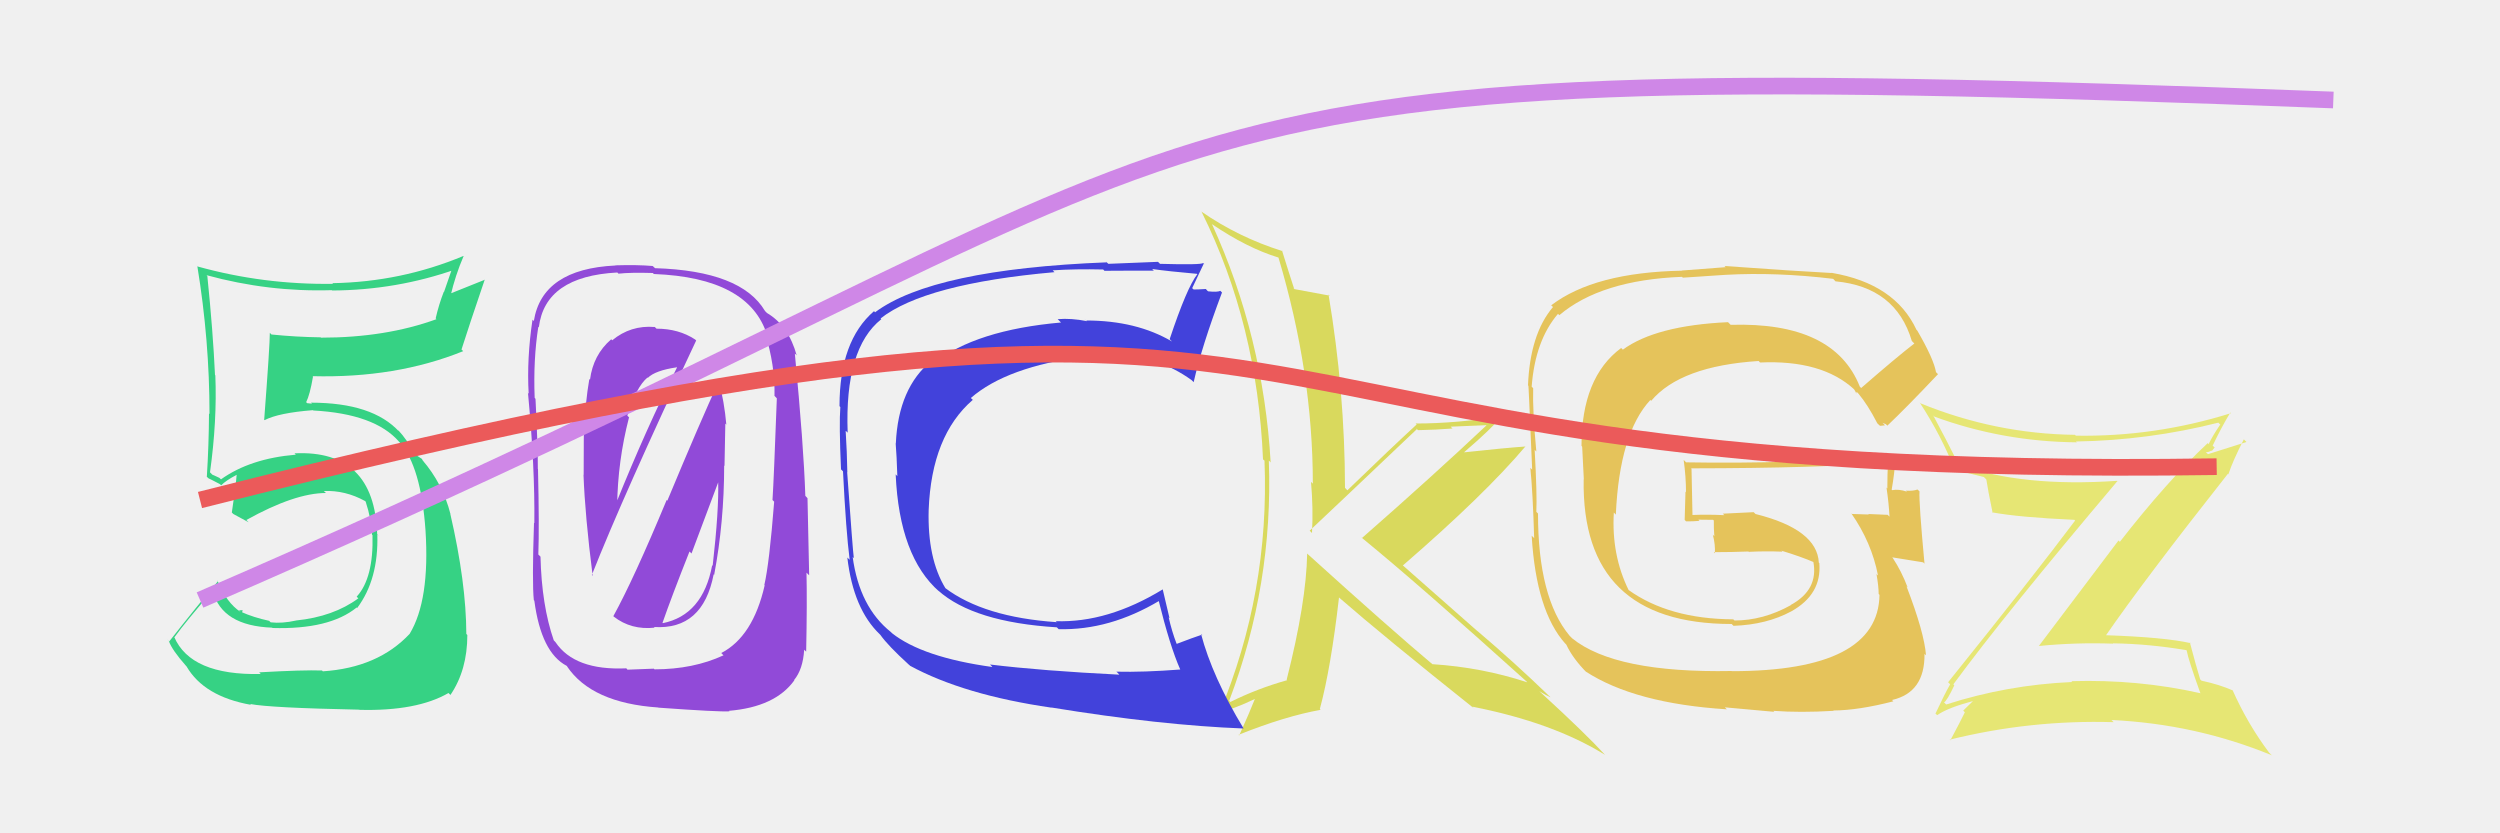
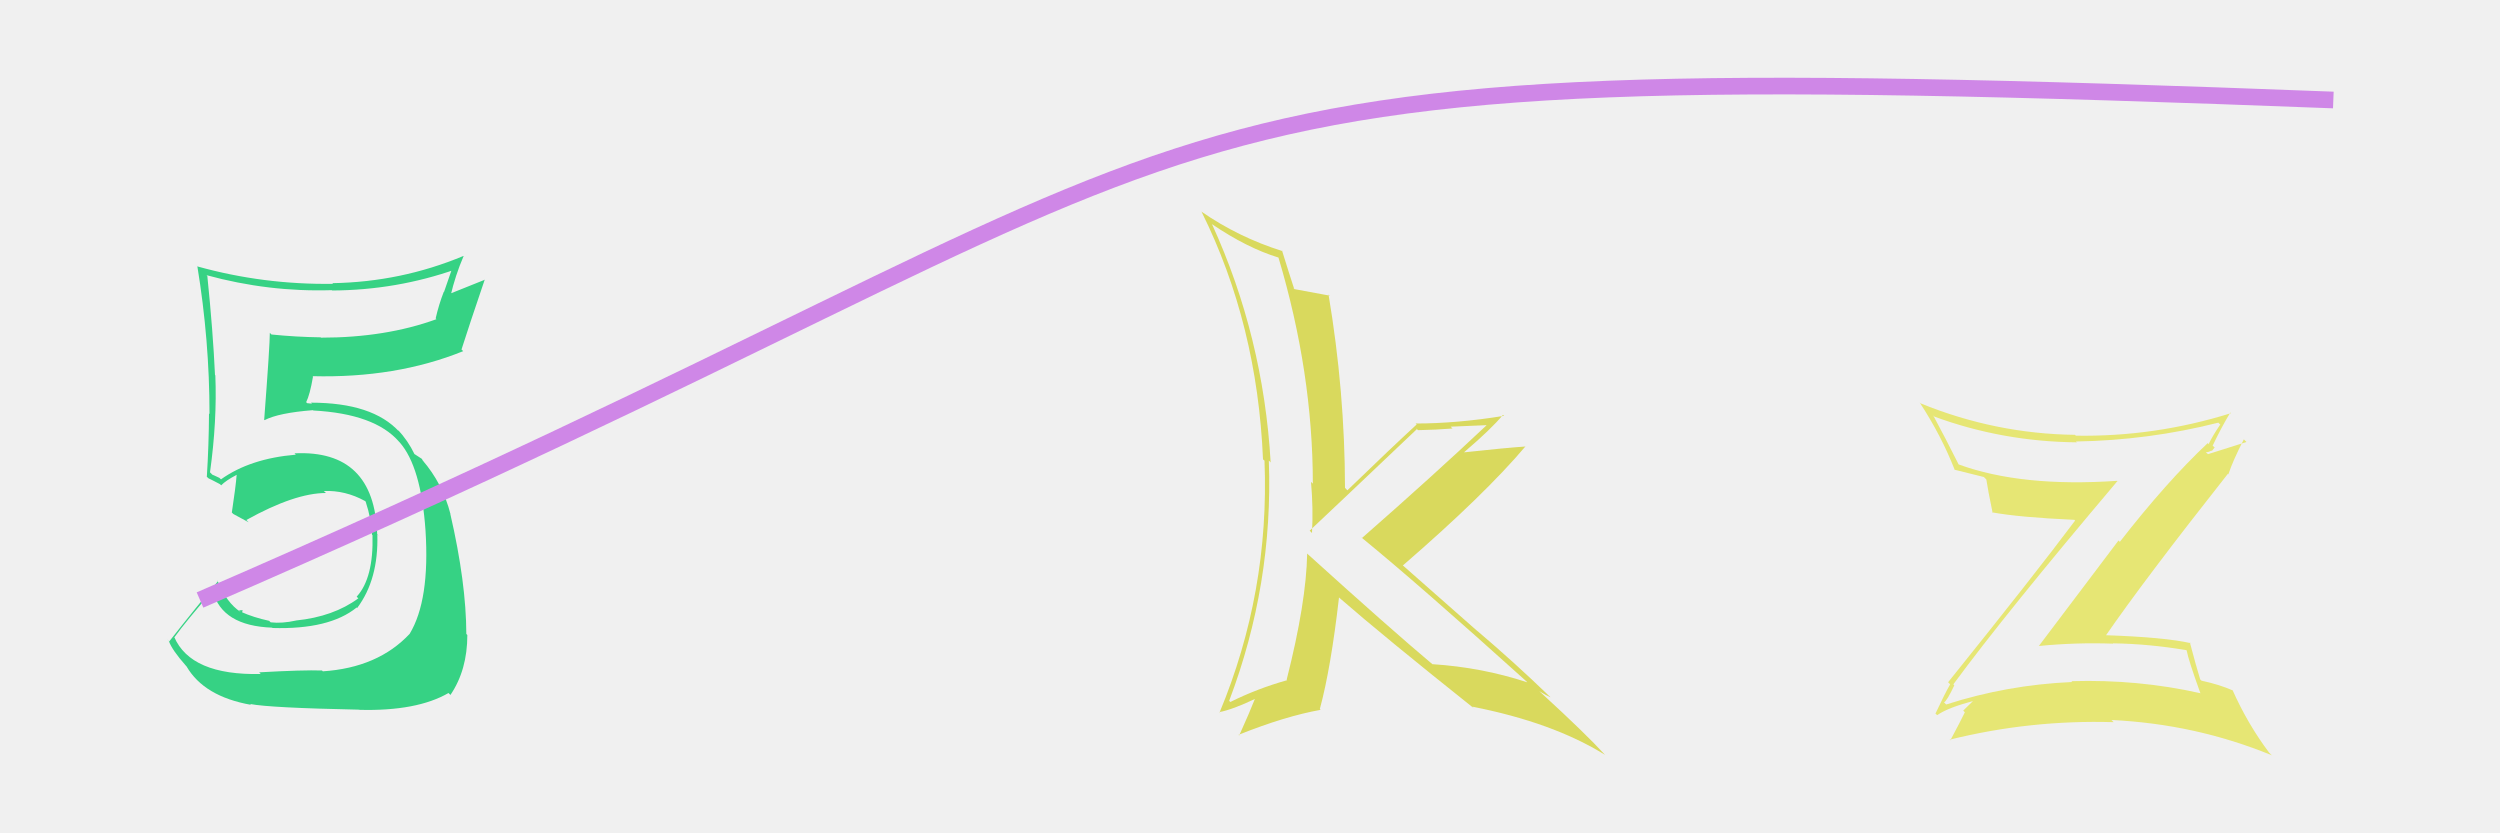
<svg xmlns="http://www.w3.org/2000/svg" width="150" height="50" viewBox="0,0,150,50">
  <rect width="100%" height="100%" fill="#f0f0f0" />
  <path fill="#d9d95d" d="M78.53 33.31L78.44 33.22L78.43 33.21Q78.38 36.13 77.20 40.78L77.14 40.71L77.23 40.81Q75.42 41.32 73.82 42.12L73.75 42.05L73.75 42.05Q76.40 35.06 76.13 27.64L76.17 27.67L76.24 27.75Q75.80 20.19 72.72 13.45L72.74 13.47L72.72 13.45Q74.83 14.88 76.70 15.45L76.62 15.37L76.71 15.46Q78.77 22.36 78.77 29.02L78.68 28.93L78.66 28.91Q78.80 30.49 78.72 31.98L78.71 31.97L78.58 31.84Q79.80 30.70 85.01 25.75L84.93 25.66L85.08 25.81Q86.16 25.79 87.15 25.71L87.04 25.60L89.19 25.51L89.20 25.51Q86.02 28.51 81.72 32.28L81.66 32.21L81.76 32.31Q85.09 35.03 91.56 40.86L91.58 40.88L91.64 40.94Q88.91 40.04 85.94 39.85L85.82 39.73L86.00 39.90Q83.36 37.68 78.49 33.27ZM88.51 42.57L88.50 42.56L88.34 42.40Q93.18 43.35 96.30 45.29L96.31 45.31L96.30 45.29Q95.13 44.01 92.51 41.61L92.36 41.47L92.36 41.47Q92.77 41.72 93.03 41.84L92.96 41.76L92.94 41.75Q90.86 39.74 88.61 37.83L88.66 37.88L84.20 33.95L84.17 33.93Q89.09 29.67 91.53 26.78L91.48 26.73L91.54 26.79Q90.33 26.87 87.85 27.14L87.98 27.27L87.85 27.13Q89.49 25.73 90.18 24.89L90.10 24.81L90.24 24.95Q87.42 25.41 84.94 25.41L84.90 25.37L85.00 25.47Q83.59 26.76 80.84 29.42L80.67 29.24L80.70 29.28Q80.69 23.48 79.71 17.66L79.72 17.68L79.79 17.74Q79.12 17.61 77.63 17.34L77.55 17.25L77.66 17.36Q77.38 16.51 76.92 15.03L77.05 15.16L76.96 15.07Q74.31 14.24 72.06 12.68L72.14 12.76L72.10 12.72Q75.44 19.45 75.78 27.56L75.90 27.67L75.87 27.65Q76.18 35.53 73.17 42.76L73.24 42.83L73.15 42.73Q73.97 42.57 75.31 41.93L75.14 41.76L75.30 41.92Q75.00 42.69 74.35 44.13L74.28 44.06L74.31 44.09Q77.11 42.97 79.24 42.59L79.31 42.66L79.19 42.54Q79.85 40.11 80.34 35.85L80.36 35.87L80.34 35.85Q83.05 38.21 88.50 42.55Z" />
-   <path fill="#914ad8" d="M36.67 36.84L36.82 36.99L36.83 37.00Q37.87 37.81 39.28 37.66L39.37 37.75L39.24 37.62Q42.17 37.81 42.82 34.46L42.84 34.48L42.85 34.49Q43.45 31.32 43.45 27.93L43.47 27.96L43.52 25.41L43.58 25.48Q43.46 24.10 43.12 22.84L43.12 22.84L43.14 22.86Q42.02 25.28 40.04 30.04L40.01 30.01L40.00 30.00Q38.02 34.76 36.80 36.97ZM41.78 20.44L41.85 20.51L41.71 20.37Q40.72 19.72 39.39 19.72L39.26 19.59L39.28 19.62Q37.84 19.50 36.73 20.42L36.66 20.34L36.67 20.36Q35.59 21.29 35.40 22.78L35.41 22.79L35.36 22.74Q35.11 24.20 35.07 25.68L35.01 25.62L35.05 25.67Q35.02 25.63 35.02 28.49L35.05 28.52L35.01 28.48Q35.10 30.93 35.56 34.55L35.40 34.39L35.51 34.50Q37.40 29.72 41.77 20.43ZM43.25 39.15L43.33 39.24L43.41 39.32Q41.59 40.16 39.27 40.16L39.23 40.12L37.65 40.18L37.58 40.10Q34.48 40.24 33.33 38.53L33.19 38.38L33.23 38.43Q32.50 36.33 32.43 33.40L32.31 33.28L32.30 33.27Q32.36 31.61 32.28 28.15L32.31 28.18L32.27 28.14Q32.28 26.97 32.13 23.93L32.13 23.93L32.08 23.87Q31.99 21.58 32.30 19.60L32.20 19.50L32.33 19.64Q32.70 16.58 37.04 16.35L37.07 16.38L37.11 16.42Q37.83 16.34 39.17 16.38L39.18 16.39L39.23 16.44Q44.96 16.66 46.03 20.12L45.99 20.08L45.90 20.00Q46.51 21.89 46.47 23.76L46.45 23.73L46.61 23.90Q46.43 28.78 46.35 30.00L46.47 30.12L46.45 30.10Q46.16 33.81 45.86 35.10L45.83 35.08L45.88 35.12Q45.18 38.19 43.28 39.18ZM48.34 39.07L48.25 38.98L48.37 39.10Q48.43 36.15 48.39 34.36L48.55 34.52L48.45 29.89L48.32 29.75Q48.22 26.73 47.69 21.21L47.79 21.31L47.80 21.32Q47.31 19.54 46.02 18.78L46.03 18.79L45.90 18.66Q44.48 16.25 39.30 16.09L39.25 16.04L39.16 15.96Q38.25 15.88 36.92 15.92L37.08 16.08L36.93 15.93Q32.53 16.14 32.03 19.26L31.98 19.21L31.95 19.18Q31.60 21.53 31.72 23.62L31.65 23.55L31.68 23.59Q32.10 28.04 32.06 31.39L31.94 31.27L32.04 31.37Q31.92 34.98 32.03 36.01L32.02 36.00L32.06 36.04Q32.47 39.15 34.00 39.95L34.05 40.00L34.02 39.98Q35.50 42.18 39.50 42.45L39.55 42.49L39.52 42.46Q43.12 42.72 43.77 42.68L43.74 42.65L43.73 42.65Q46.51 42.42 47.66 40.82L47.69 40.86L47.64 40.81Q48.18 40.16 48.25 38.98ZM39.72 37.33L39.61 37.22L39.75 37.37Q40.30 35.79 41.37 33.09L41.49 33.21L43.11 28.89L43.09 28.87Q43.14 30.60 42.76 33.95L42.73 33.91L42.73 33.92Q42.17 36.90 39.77 37.39ZM37.76 25.06L37.79 25.09L37.64 24.94Q38.17 23.22 38.85 22.65L38.92 22.72L38.87 22.67Q39.31 22.23 40.60 22.04L40.55 21.99L40.62 22.05Q38.81 25.62 36.94 30.26L36.96 30.28L37.03 30.35Q37.06 27.67 37.74 25.05Z" />
  <path fill="#36d284" d="M15.68 40.48L15.53 40.33L15.64 40.44Q11.44 40.53 10.45 38.21L10.53 38.29L10.47 38.23Q11.19 37.24 12.75 35.45L12.80 35.50L12.77 35.47Q13.32 37.55 16.33 37.66L16.29 37.62L16.35 37.68Q19.76 37.78 21.40 36.45L21.37 36.42L21.43 36.48Q22.72 34.76 22.64 32.06L22.78 32.20L22.63 32.04Q22.46 26.97 17.67 27.20L17.69 27.22L17.75 27.28Q15.01 27.51 13.26 28.76L13.16 28.67L12.88 28.54L12.74 28.48L12.60 28.34Q13.03 25.26 12.92 22.52L12.97 22.57L12.90 22.50Q12.78 19.88 12.44 16.56L12.46 16.58L12.39 16.51Q16.11 17.53 19.91 17.41L19.88 17.38L19.93 17.43Q23.79 17.41 27.37 16.15L27.18 15.96L26.64 17.52L26.63 17.50Q26.33 18.27 26.14 19.10L26.24 19.21L26.19 19.15Q23.14 20.26 19.26 20.26L19.14 20.14L19.24 20.24Q17.77 20.22 16.29 20.07L16.35 20.13L16.19 19.97Q16.19 20.73 15.85 25.19L15.87 25.21L15.87 25.21Q16.72 24.77 18.78 24.61L18.72 24.55L18.80 24.63Q22.49 24.83 23.94 26.50L23.84 26.40L23.97 26.53Q25.26 27.98 25.53 31.82L25.46 31.76L25.53 31.82Q25.80 36.01 24.58 38.03L24.55 38.00L24.58 38.03Q22.68 40.06 19.37 40.28L19.29 40.20L19.32 40.23Q18.21 40.19 15.55 40.34ZM21.54 42.57L21.55 42.57L21.56 42.59Q25.01 42.68 26.91 41.58L27.04 41.71L27.03 41.69Q28.04 40.20 28.04 38.10L28.04 38.10L27.98 38.04Q27.97 34.95 27.02 30.84L27.03 30.85L27.03 30.85Q26.56 29.01 25.34 27.60L25.43 27.69L25.40 27.69L25.31 27.53L24.88 27.25L24.87 27.25Q24.49 26.45 23.85 25.76L23.94 25.85L23.89 25.85L23.95 25.90Q22.36 24.16 18.66 24.16L18.72 24.22L18.43 24.19L18.37 24.13Q18.59 23.70 18.78 22.60L18.70 22.52L18.75 22.57Q23.76 22.70 27.79 21.07L27.63 20.91L27.69 20.97Q28.13 19.58 29.09 16.76L29.10 16.78L26.93 17.65L27.03 17.76Q27.32 16.52 27.81 15.38L27.85 15.41L27.80 15.36Q24.06 16.92 19.95 16.99L19.96 17.01L19.98 17.03Q15.82 17.09 11.86 15.99L11.79 15.91L11.84 15.97Q12.57 20.42 12.57 24.84L12.61 24.88L12.54 24.81Q12.53 26.70 12.41 28.61L12.36 28.56L12.51 28.70Q12.63 28.75 13.20 29.05L13.17 29.02L13.27 29.12Q13.55 28.83 14.20 28.49L14.29 28.57L14.20 28.49Q14.14 29.23 13.91 30.75L14.06 30.90L14.00 30.84Q14.50 31.11 14.92 31.34L14.84 31.26L14.78 31.20Q17.69 29.58 19.56 29.58L19.46 29.49L19.43 29.46Q20.72 29.41 21.90 30.06L22.06 30.21L21.94 30.10Q22.28 31.13 22.32 32.08L22.41 32.17L22.35 32.11Q22.42 34.69 21.40 35.80L21.46 35.86L21.50 35.90Q20.01 37.00 17.76 37.23L17.85 37.32L17.77 37.23Q16.92 37.42 16.24 37.34L16.14 37.24L16.15 37.25Q15.22 37.05 14.46 36.71L14.52 36.76L14.56 36.61L14.34 36.62L14.44 36.72Q13.59 36.17 13.05 34.84L13.05 34.83L13.08 34.87Q11.83 36.35 10.15 38.49L9.99 38.32L10.13 38.46Q10.32 39.00 11.16 39.95L11.19 39.98L11.19 39.98Q12.24 41.79 15.06 42.29L15.19 42.42L15.01 42.24Q16.19 42.47 21.55 42.58Z" />
  <path fill="#e6e674" d="M117.33 41.19L117.24 41.10L117.20 41.06Q120.35 36.78 127.05 28.86L127.20 29.02L127.03 28.85Q121.30 29.24 117.53 27.87L117.52 27.87L117.52 27.87Q116.75 26.33 115.99 24.92L115.90 24.83L116.07 25.00Q120.16 26.50 124.61 26.54L124.65 26.58L124.56 26.49Q128.91 26.42 133.10 25.36L133.26 25.52L133.21 25.48Q132.78 26.11 132.52 26.64L132.57 26.70L132.46 26.59Q130.01 28.89 127.19 32.51L127.11 32.43L122.33 38.76L122.33 38.76Q124.55 38.54 126.79 38.62L126.79 38.62L126.77 38.60Q128.94 38.63 131.18 39.01L131.20 39.03L131.20 39.03Q131.30 39.59 132.03 41.61L132.14 41.72L132.01 41.59Q128.28 40.75 124.28 40.87L124.34 40.92L124.34 40.92Q120.43 41.09 116.77 42.27L116.75 42.25L116.64 42.14Q116.81 42.07 117.26 41.12ZM116.11 42.78L116.10 42.78L116.23 42.91Q116.88 42.45 118.48 42.04L118.45 42.00L118.45 42.00Q118.21 42.22 117.79 42.64L117.81 42.65L117.89 42.74Q117.63 43.28 117.02 44.42L117.06 44.46L116.98 44.38Q121.83 43.18 126.82 43.33L126.76 43.27L126.69 43.20Q131.73 43.44 136.29 45.31L136.34 45.35L136.15 45.16Q134.87 43.46 133.95 41.40L133.81 41.26L133.98 41.43Q133.16 41.07 132.09 40.84L132.07 40.82L132.01 40.76Q131.77 39.98 131.39 38.54L131.49 38.64L131.45 38.59Q129.86 38.23 126.28 38.11L126.48 38.31L126.33 38.16Q128.66 34.78 133.68 28.42L133.84 28.58L133.71 28.44Q133.95 27.69 134.63 26.36L134.79 26.52L132.48 27.25L132.35 27.13Q132.52 27.14 132.68 27.03L132.71 27.06L132.88 26.85L132.76 26.74Q133.25 25.70 133.82 24.75L133.93 24.86L133.86 24.79Q129.28 26.22 124.55 26.14L124.42 26.01L124.50 26.09Q119.72 26.03 115.23 24.20L115.22 24.19L115.18 24.15Q116.49 26.15 117.29 28.21L117.15 28.07L117.26 28.18Q117.97 28.35 119.03 28.62L119.16 28.75L119.18 28.77Q119.26 29.33 119.56 30.78L119.65 30.87L119.52 30.74Q121.15 31.04 124.46 31.19L124.51 31.24L124.51 31.23Q122.06 34.50 116.89 40.93L116.90 40.95L117.01 41.06Q116.70 41.59 116.13 42.81Z" />
-   <path fill="#4242db" d="M59.52 39.99L59.53 40.01L59.54 40.02Q55.35 39.44 53.52 37.99L53.40 37.87L53.45 37.92Q51.57 36.42 51.16 33.42L51.26 33.52L51.23 33.49Q51.17 33.09 50.83 28.33L50.76 28.27L50.84 28.34Q50.82 27.11 50.74 25.85L50.79 25.89L50.86 25.96Q50.67 20.90 52.88 19.15L52.82 19.09L52.83 19.11Q55.50 17.02 63.27 16.33L63.35 16.41L63.16 16.22Q64.55 16.13 66.19 16.17L66.31 16.29L66.27 16.25Q66.26 16.24 69.23 16.24L69.29 16.30L69.13 16.14Q70.11 16.28 71.82 16.43L71.78 16.39L71.84 16.45Q71.21 17.26 70.18 20.35L70.25 20.42L70.32 20.49Q68.18 19.23 65.17 19.23L65.06 19.12L65.22 19.27Q64.26 19.08 63.46 19.15L63.55 19.24L63.66 19.35Q58.56 19.80 56.04 21.78L56.02 21.76L55.90 21.64Q53.90 23.26 53.75 26.61L53.76 26.61L53.74 26.60Q53.80 27.30 53.84 28.56L53.85 28.58L53.74 28.46Q53.96 33.41 56.36 35.50L56.22 35.36L56.29 35.43Q58.42 37.33 63.41 37.64L63.36 37.59L63.52 37.75Q66.57 37.83 69.57 36.04L69.48 35.95L69.50 35.96Q70.20 38.79 70.81 40.16L70.82 40.18L70.82 40.17Q68.62 40.34 66.98 40.30L67.05 40.36L67.16 40.48Q62.52 40.25 59.40 39.87ZM74.52 43.61L74.56 43.65L74.61 43.70Q72.74 40.61 72.06 38.03L72.18 38.15L72.12 38.08Q71.60 38.25 70.61 38.63L70.75 38.78L70.59 38.61Q70.31 37.88 70.12 37.04L70.17 37.09L69.76 35.35L69.77 35.36Q66.46 37.38 63.34 37.27L63.45 37.37L63.40 37.33Q59.03 37.03 56.71 35.28L56.76 35.33L56.73 35.30Q55.64 33.52 55.72 30.59L55.69 30.57L55.72 30.60Q55.89 26.13 58.37 23.99L58.44 24.06L58.25 23.88Q60.41 22.00 65.09 21.39L65.12 21.41L65.10 21.40Q65.90 21.29 66.63 21.29L66.63 21.29L66.60 21.26Q69.41 21.29 71.50 22.81L71.61 22.92L71.62 22.93Q72.10 20.79 73.32 17.55L73.35 17.58L73.22 17.45Q73.04 17.54 72.49 17.48L72.44 17.44L72.35 17.34Q71.88 17.37 71.61 17.37L71.60 17.35L71.53 17.29Q71.77 16.80 72.23 15.81L72.29 15.87L72.19 15.78Q72.09 15.90 69.60 15.83L69.51 15.74L69.48 15.71Q67.15 15.80 66.50 15.83L66.32 15.66L66.41 15.74Q55.97 16.15 52.50 18.74L52.48 18.71L52.44 18.67Q50.37 20.45 50.37 24.37L50.52 24.52L50.42 24.42Q50.34 25.45 50.46 28.15L50.44 28.14L50.58 28.28Q50.76 31.88 50.98 33.59L50.94 33.55L50.84 33.45Q51.20 36.55 52.80 38.07L52.77 38.04L52.82 38.09Q53.27 38.73 54.52 39.87L54.58 39.92L54.61 39.95Q57.84 41.70 63.09 42.46L63.21 42.58L63.08 42.45Q69.63 43.52 74.62 43.71Z" />
-   <path fill="#e5c35b" d="M111.62 23.23L111.59 23.20L111.59 23.20Q110.05 19.30 103.84 19.49L103.74 19.39L103.68 19.33Q99.35 19.53 97.37 20.98L97.37 20.98L97.27 20.88Q94.89 22.64 94.89 26.75L94.93 26.80L95.03 28.77L95.02 28.75Q94.87 37.44 103.90 37.44L103.91 37.45L104.01 37.55Q106.00 37.48 107.48 36.68L107.62 36.82L107.48 36.68Q109.31 35.66 109.16 33.80L109.17 33.80L109.13 33.76Q109.03 31.76 105.33 30.84L105.22 30.73L103.37 30.82L103.46 30.91Q102.46 30.86 101.51 30.90L101.46 30.85L101.55 30.95Q101.53 29.97 101.49 28.07L101.41 27.99L101.52 28.10Q109.17 28.09 113.36 27.75L113.24 27.63L113.28 27.67Q113.24 28.51 113.24 29.31L113.26 29.33L113.19 29.25Q113.33 30.20 113.37 31.00L113.19 30.82L113.26 30.89Q112.10 30.84 112.10 30.84L112.24 30.97L112.13 30.87Q110.73 30.83 111.11 30.83L111.10 30.82L111.07 30.79Q112.30 32.55 112.68 34.53L112.54 34.40L112.59 34.45Q112.72 35.19 112.72 35.64L112.69 35.61L112.77 35.69Q112.70 40.27 103.91 40.27L103.91 40.27L103.90 40.26Q96.91 40.39 94.33 38.30L94.30 38.27L94.18 38.15Q92.28 35.87 92.28 30.81L92.17 30.70L92.18 30.71Q92.23 29.70 92.08 26.99L92.10 27.01L92.18 27.09Q91.95 24.66 91.99 23.29L91.94 23.24L91.90 23.20Q92.11 20.43 93.48 18.83L93.55 18.90L93.56 18.91Q96.05 16.80 100.92 16.61L100.97 16.66L103.54 16.49L103.54 16.49Q106.57 16.32 109.99 16.73L109.98 16.72L110.13 16.88Q113.75 17.22 114.71 20.46L114.86 20.61L114.86 20.61Q113.76 21.46 111.67 23.28ZM112.95 25.37L113.15 25.45L113.24 25.54Q114.41 24.43 116.28 22.45L116.20 22.37L116.16 22.33Q116.03 21.55 115.04 19.84L114.90 19.70L114.99 19.79Q113.70 17.02 109.90 16.37L109.87 16.35L109.90 16.38Q107.78 16.27 103.47 15.96L103.54 16.03L100.92 16.23L100.93 16.24Q95.66 16.34 93.07 18.32L93.03 18.28L93.18 18.42Q91.80 20.05 91.68 23.13L91.54 22.99L91.70 23.15Q91.70 22.70 91.93 28.18L91.84 28.09L91.82 28.07Q91.97 29.55 92.05 32.29L91.87 32.11L91.90 32.14Q92.17 36.67 93.92 38.62L93.85 38.54L93.98 38.68Q94.37 39.52 95.24 40.39L95.08 40.23L95.14 40.29Q98.09 42.21 103.61 42.56L103.49 42.44L106.46 42.71L106.40 42.65Q108.01 42.77 110.02 42.65L110.06 42.69L110.00 42.63Q111.51 42.62 113.60 42.08L113.68 42.16L113.52 42.00Q115.50 41.55 115.47 39.23L115.48 39.24L115.56 39.32Q115.46 37.96 114.39 35.18L114.42 35.21L114.46 35.25Q114.09 34.27 113.56 33.47L113.70 33.62L113.53 33.44Q114.21 33.55 115.39 33.74L115.35 33.70L115.47 33.82Q115.13 30.17 115.17 29.49L115.16 29.47L115.05 29.37Q114.78 29.47 114.36 29.44L114.36 29.44L114.42 29.50Q113.91 29.33 113.53 29.41L113.61 29.49L113.50 29.38Q113.67 28.44 113.74 27.37L113.70 27.33L113.71 27.35Q107.44 27.85 101.16 27.74L101.08 27.65L101.02 27.60Q101.16 28.61 101.16 29.53L101.13 29.49L101.08 31.19L101.16 31.28Q101.55 31.29 101.97 31.25L101.93 31.21L101.90 31.18Q102.33 31.19 102.78 31.19L102.83 31.23L102.83 31.24Q102.82 31.68 102.86 32.18L102.89 32.21L102.77 32.08Q102.93 32.70 102.89 33.20L102.89 33.20L102.83 33.13Q103.89 33.13 104.91 33.09L104.97 33.15L104.94 33.11Q105.92 33.06 106.94 33.10L106.95 33.10L106.88 33.04Q108.02 33.38 108.90 33.76L108.85 33.71L108.79 33.69L108.80 33.70Q109.12 35.39 107.44 36.30L107.30 36.16L107.45 36.31Q105.79 37.23 104.07 37.23L103.92 37.09L104.00 37.16Q100.14 37.14 97.70 35.39L97.70 35.39L97.72 35.41Q96.68 33.30 96.83 30.75L96.94 30.87L96.95 30.87Q97.17 26.00 99.02 24.00L99.06 24.04L99.07 24.05Q100.83 21.96 105.52 21.66L105.53 21.67L105.60 21.75Q109.32 21.58 111.26 23.37L111.21 23.32L111.24 23.35Q111.29 23.43 111.40 23.62L111.34 23.56L111.42 23.53L111.50 23.61Q112.07 24.29 112.64 25.40L112.80 25.55L113.10 25.52Z" />
  <path d="M12 36 C79 7,62 3,140 6" stroke="#cf87e7" fill="none" />
-   <path d="M12 30 C87 11,66 29,133 28" stroke="#eb5a5a" fill="none" />
</svg>